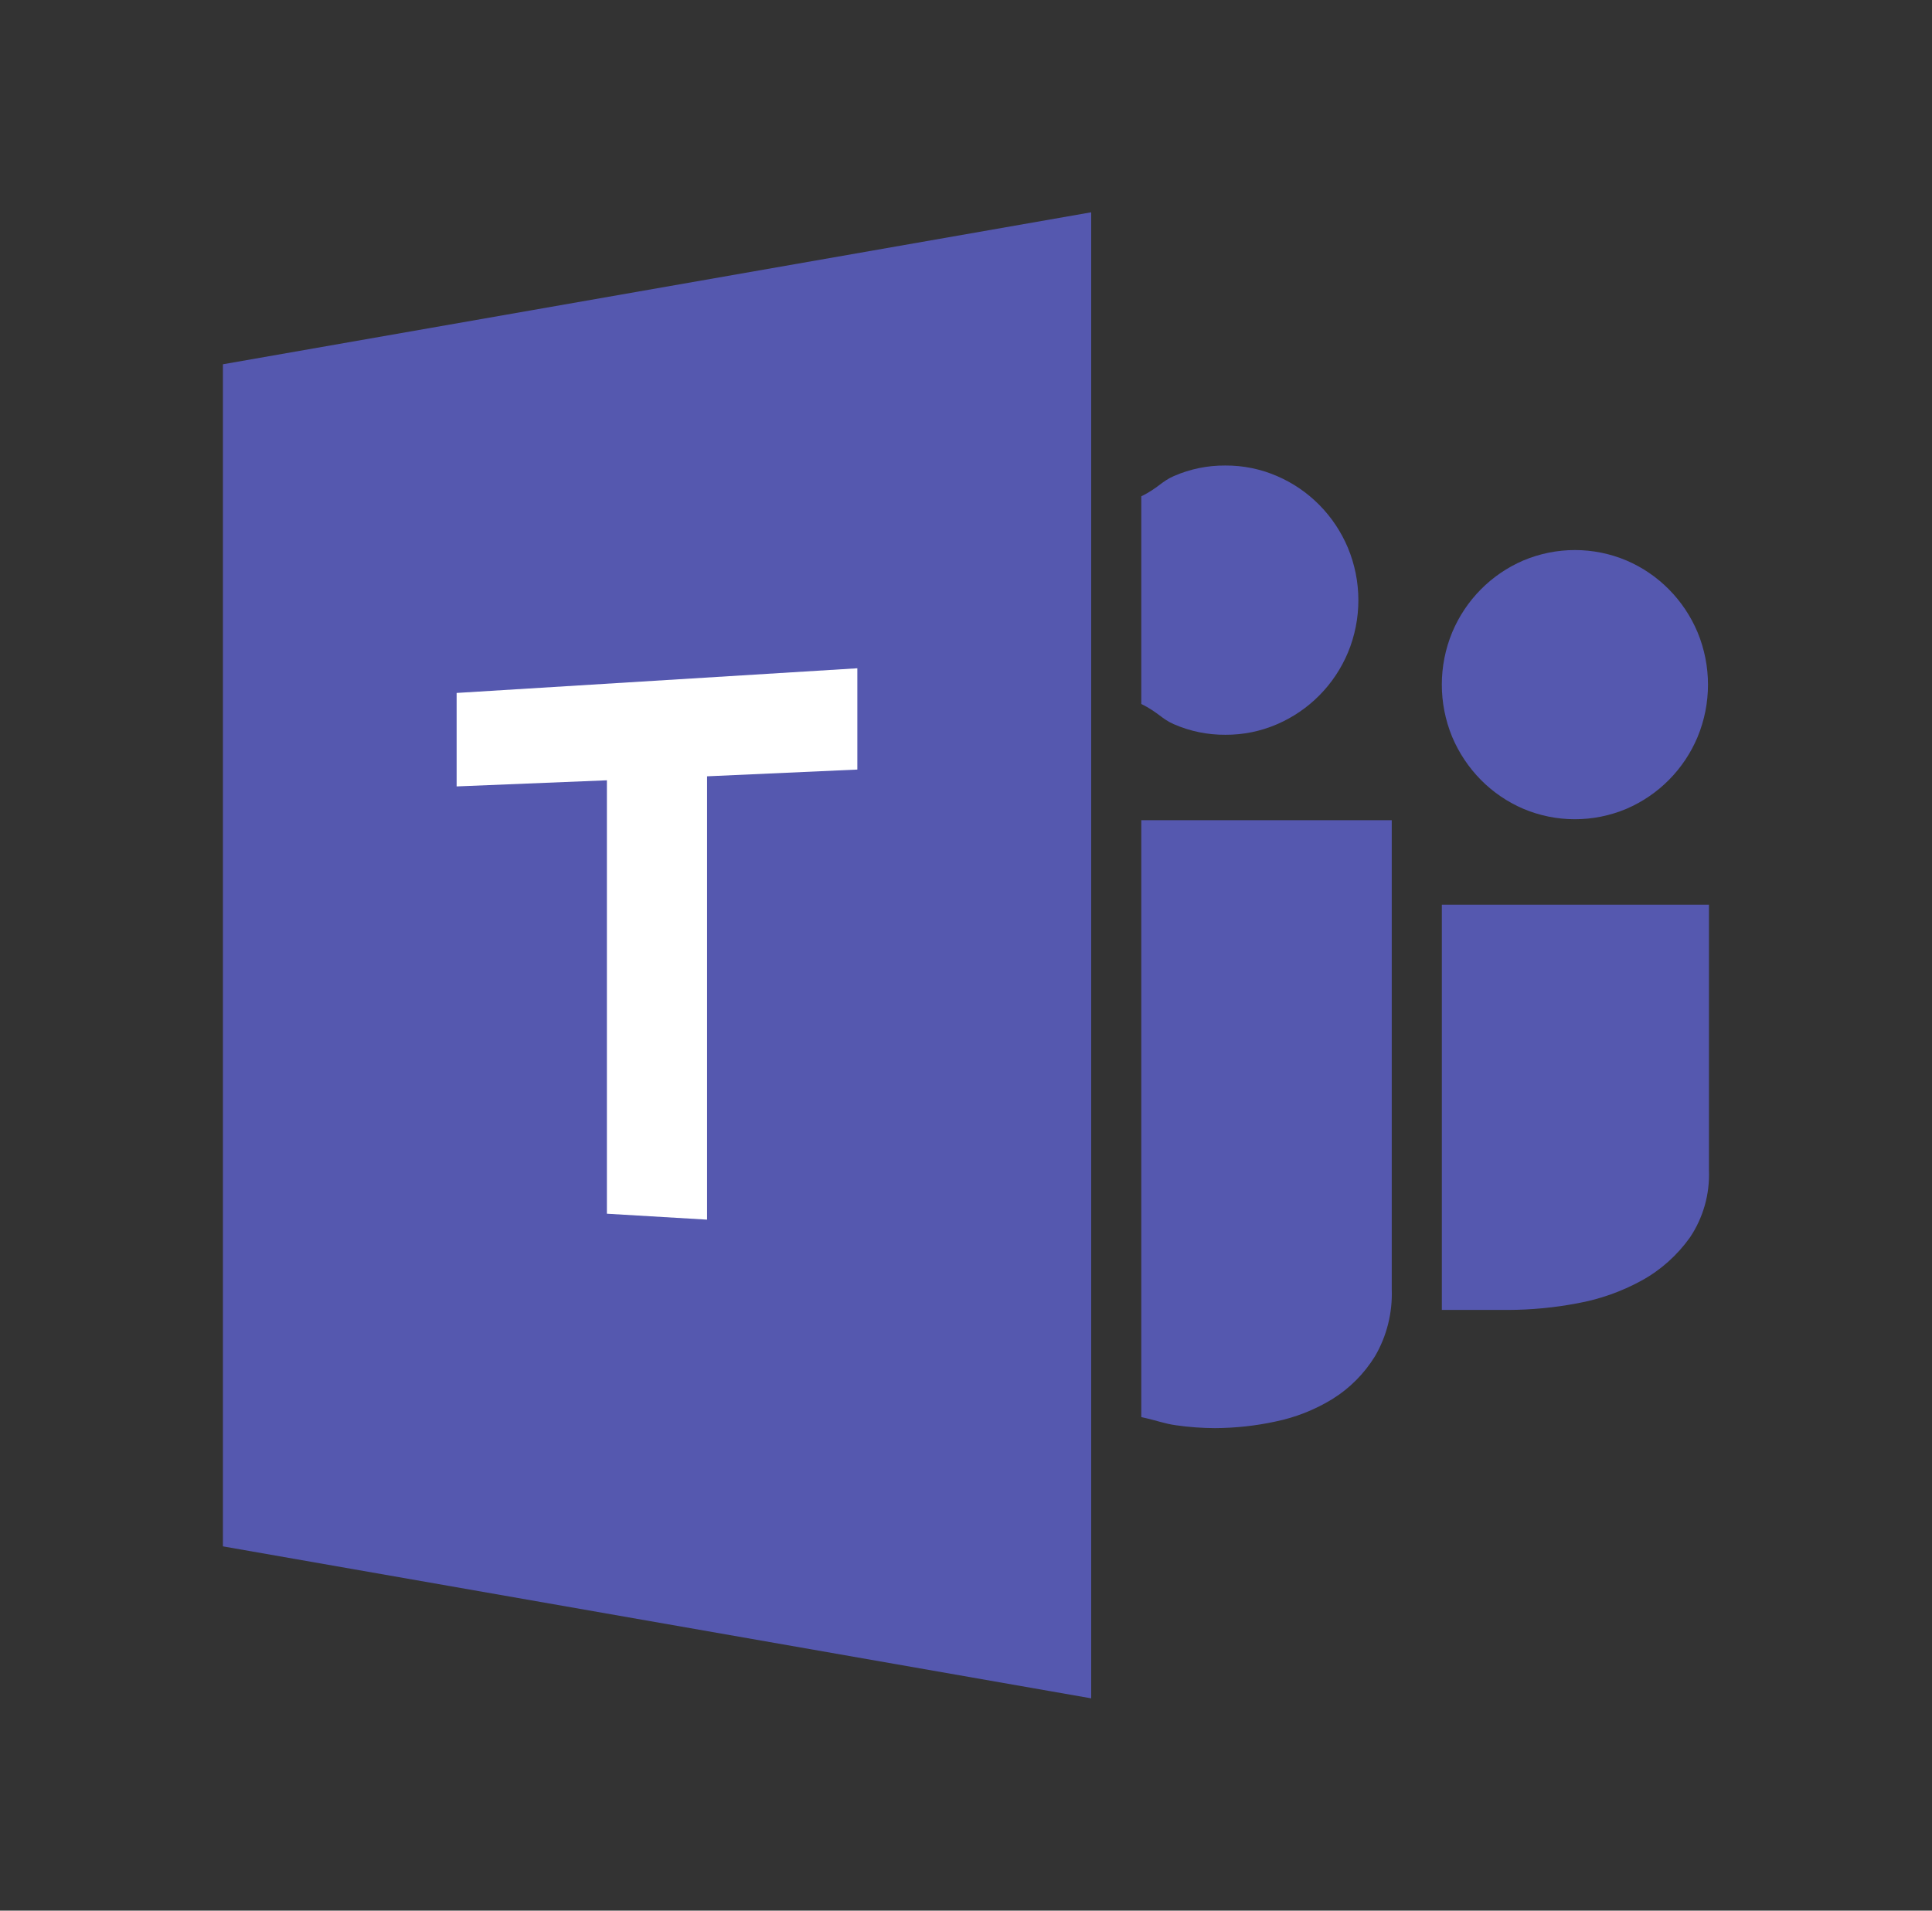
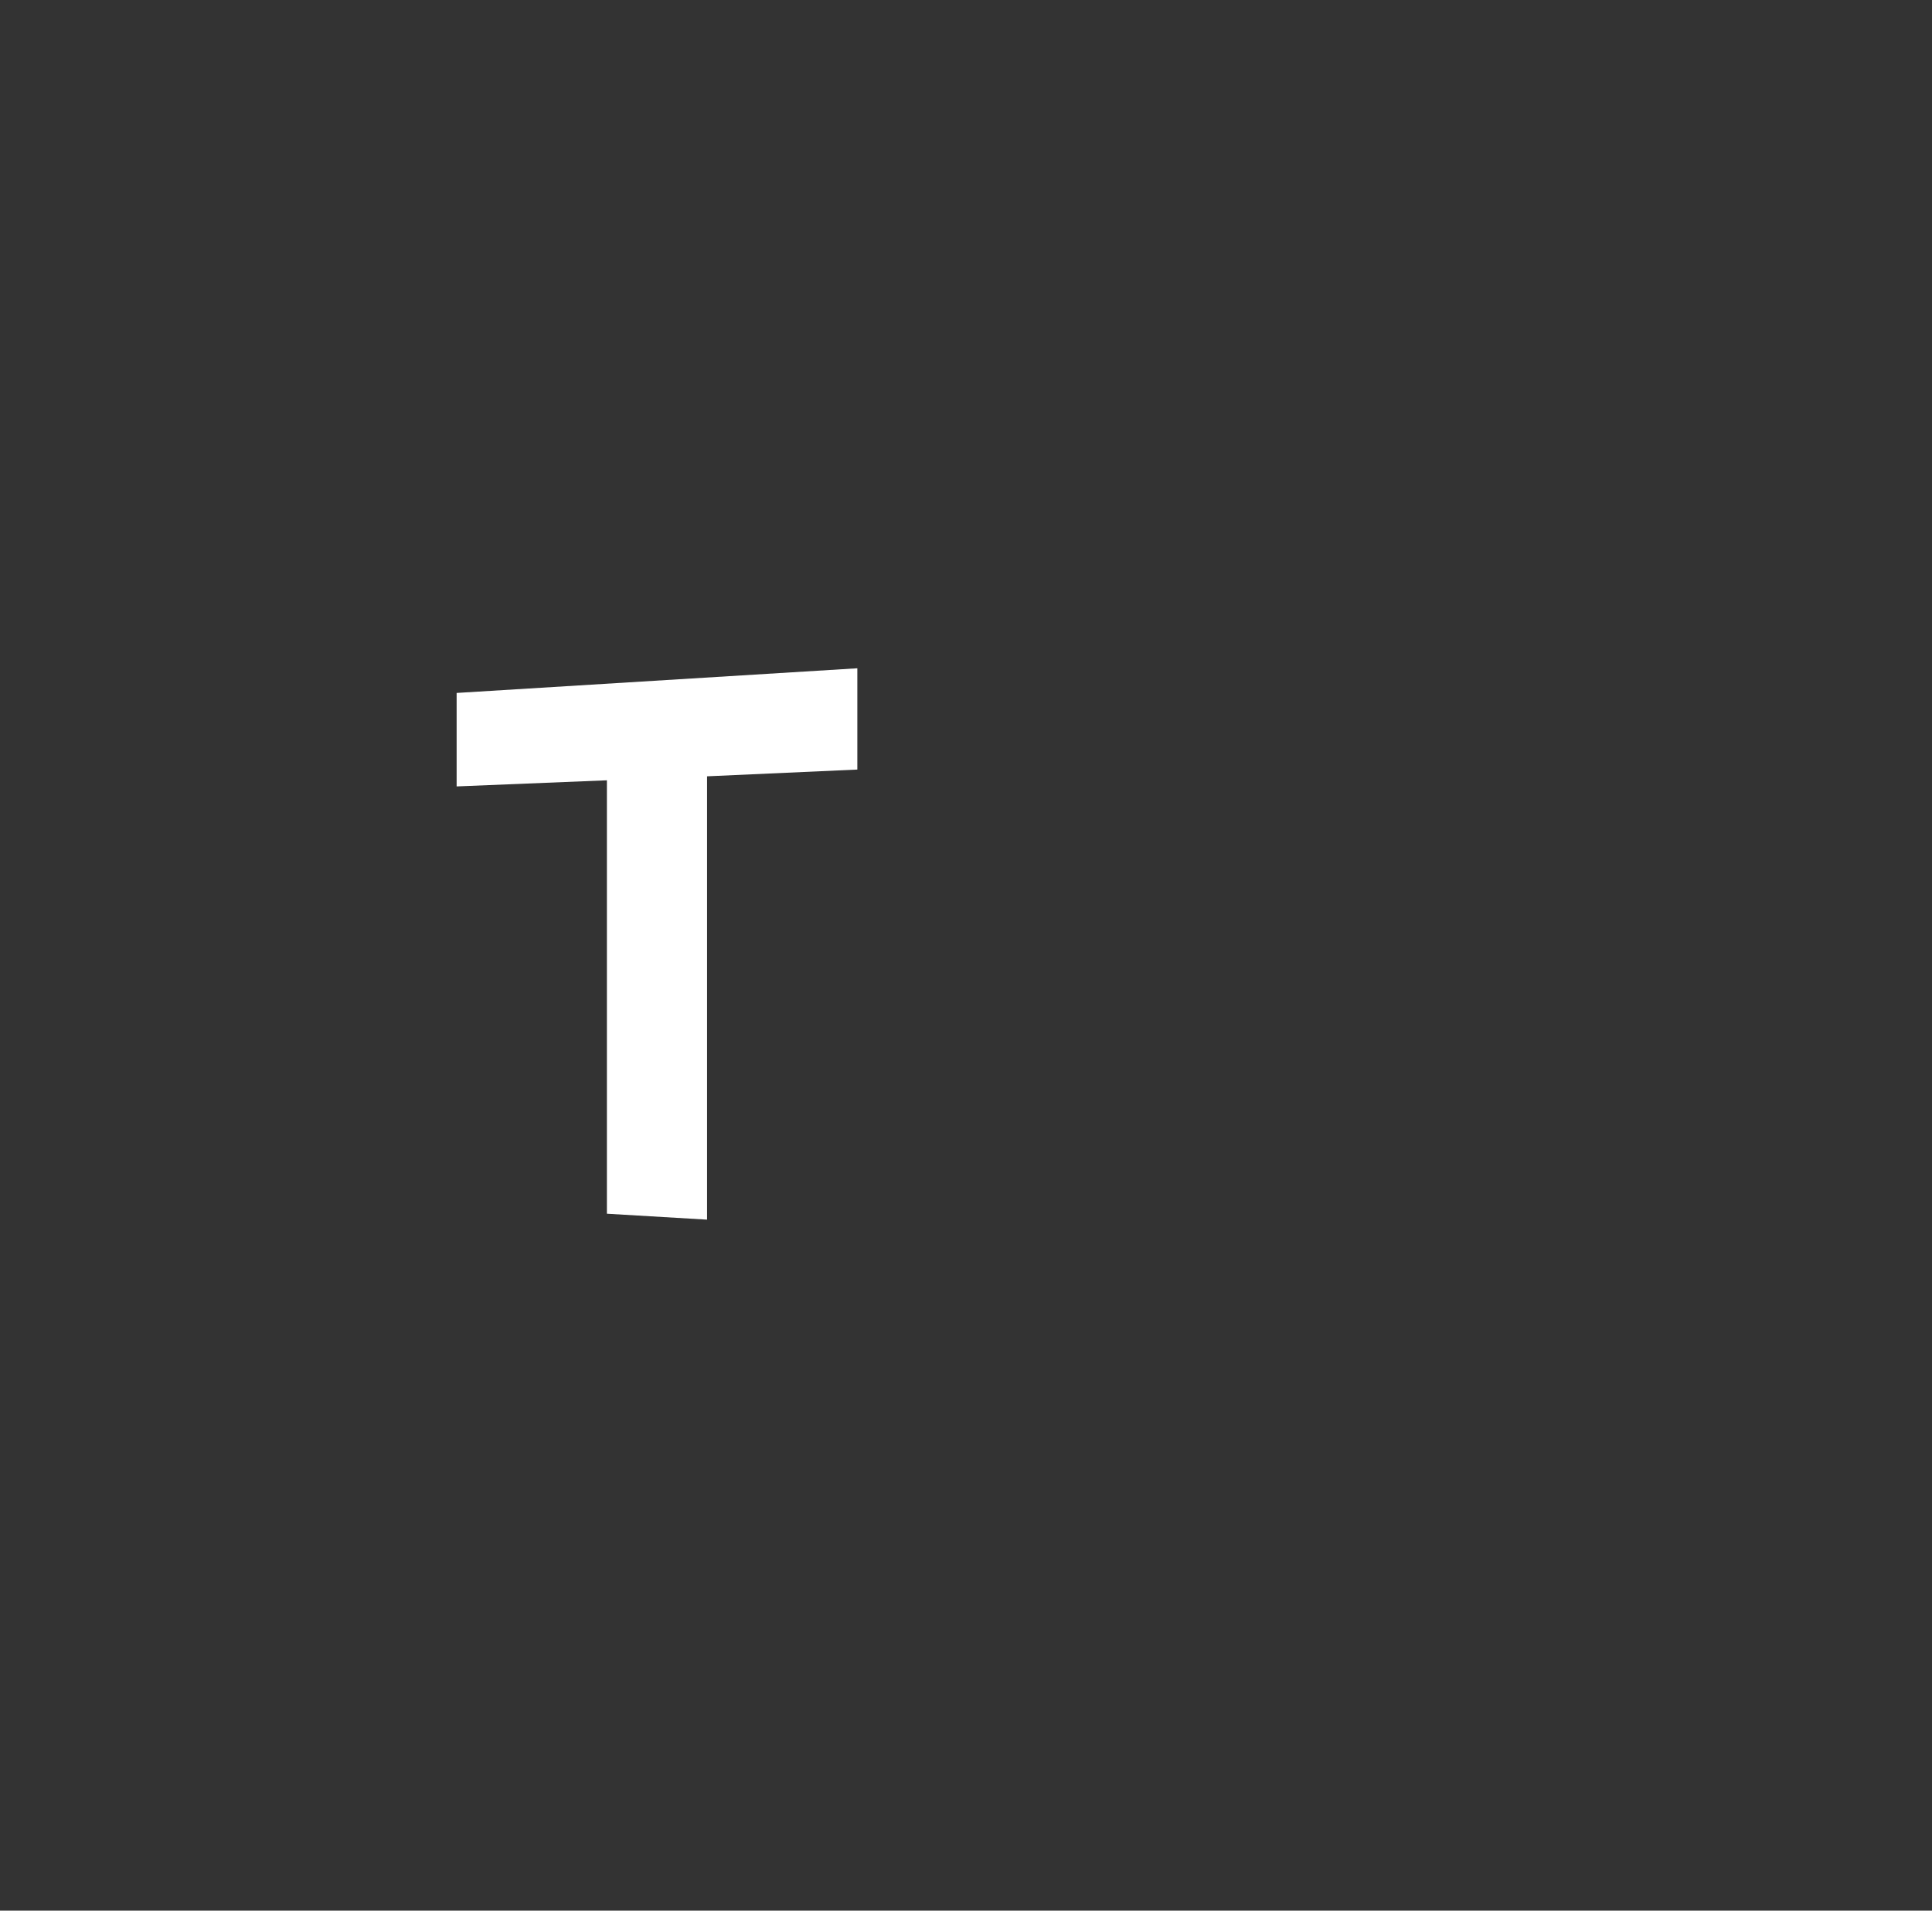
<svg xmlns="http://www.w3.org/2000/svg" width="91" height="90" viewBox="0 0 91 90" fill="none">
  <rect x="0" y="0" width="91" height="90" fill="#333333" stroke="none" />
-   <path d="M69.748 36.733C70.321 37.313 70.997 37.774 71.743 38.095C73.301 38.755 75.056 38.755 76.617 38.095C78.122 37.447 79.321 36.237 79.959 34.715C80.612 33.139 80.612 31.364 79.959 29.785C79.318 28.263 78.122 27.05 76.617 26.405C75.059 25.745 73.304 25.745 71.743 26.405C70.238 27.053 69.039 28.263 68.401 29.785C67.749 31.361 67.749 33.136 68.401 34.715C68.719 35.467 69.177 36.154 69.748 36.733ZM67.913 42.614V61.704H71.058C72.14 61.698 73.216 61.597 74.277 61.395C75.344 61.205 76.373 60.842 77.325 60.319C78.225 59.825 79.001 59.129 79.598 58.291C80.224 57.36 80.538 56.251 80.494 55.125V42.614H67.913ZM57.719 34.611C58.554 34.617 59.383 34.447 60.153 34.114C61.658 33.466 62.855 32.256 63.492 30.734C64.145 29.158 64.145 27.383 63.489 25.805C62.849 24.282 61.652 23.069 60.147 22.424C59.377 22.091 58.548 21.922 57.711 21.928C56.879 21.922 56.056 22.091 55.291 22.424C54.721 22.671 54.542 22.992 53.757 23.379V33.16C54.545 33.549 54.721 33.867 55.291 34.114C56.059 34.45 56.885 34.617 57.719 34.611ZM53.757 66.752C54.545 66.925 54.827 67.058 55.385 67.136C55.997 67.225 56.614 67.269 57.231 67.272C58.184 67.266 59.136 67.165 60.068 66.963C61.017 66.77 61.929 66.41 62.758 65.902C63.572 65.397 64.257 64.707 64.762 63.889C65.321 62.935 65.594 61.835 65.553 60.726V38.636H53.757V66.752ZM10.5 72.841L51.397 80V10L10.5 17.159V72.841Z" fill="#5558AF" />
  <path d="M40.382 31.479L21.508 32.641V37.044L28.586 36.756V57.172L33.304 57.451V36.568L40.382 36.25V31.479Z" fill="white" />
</svg>